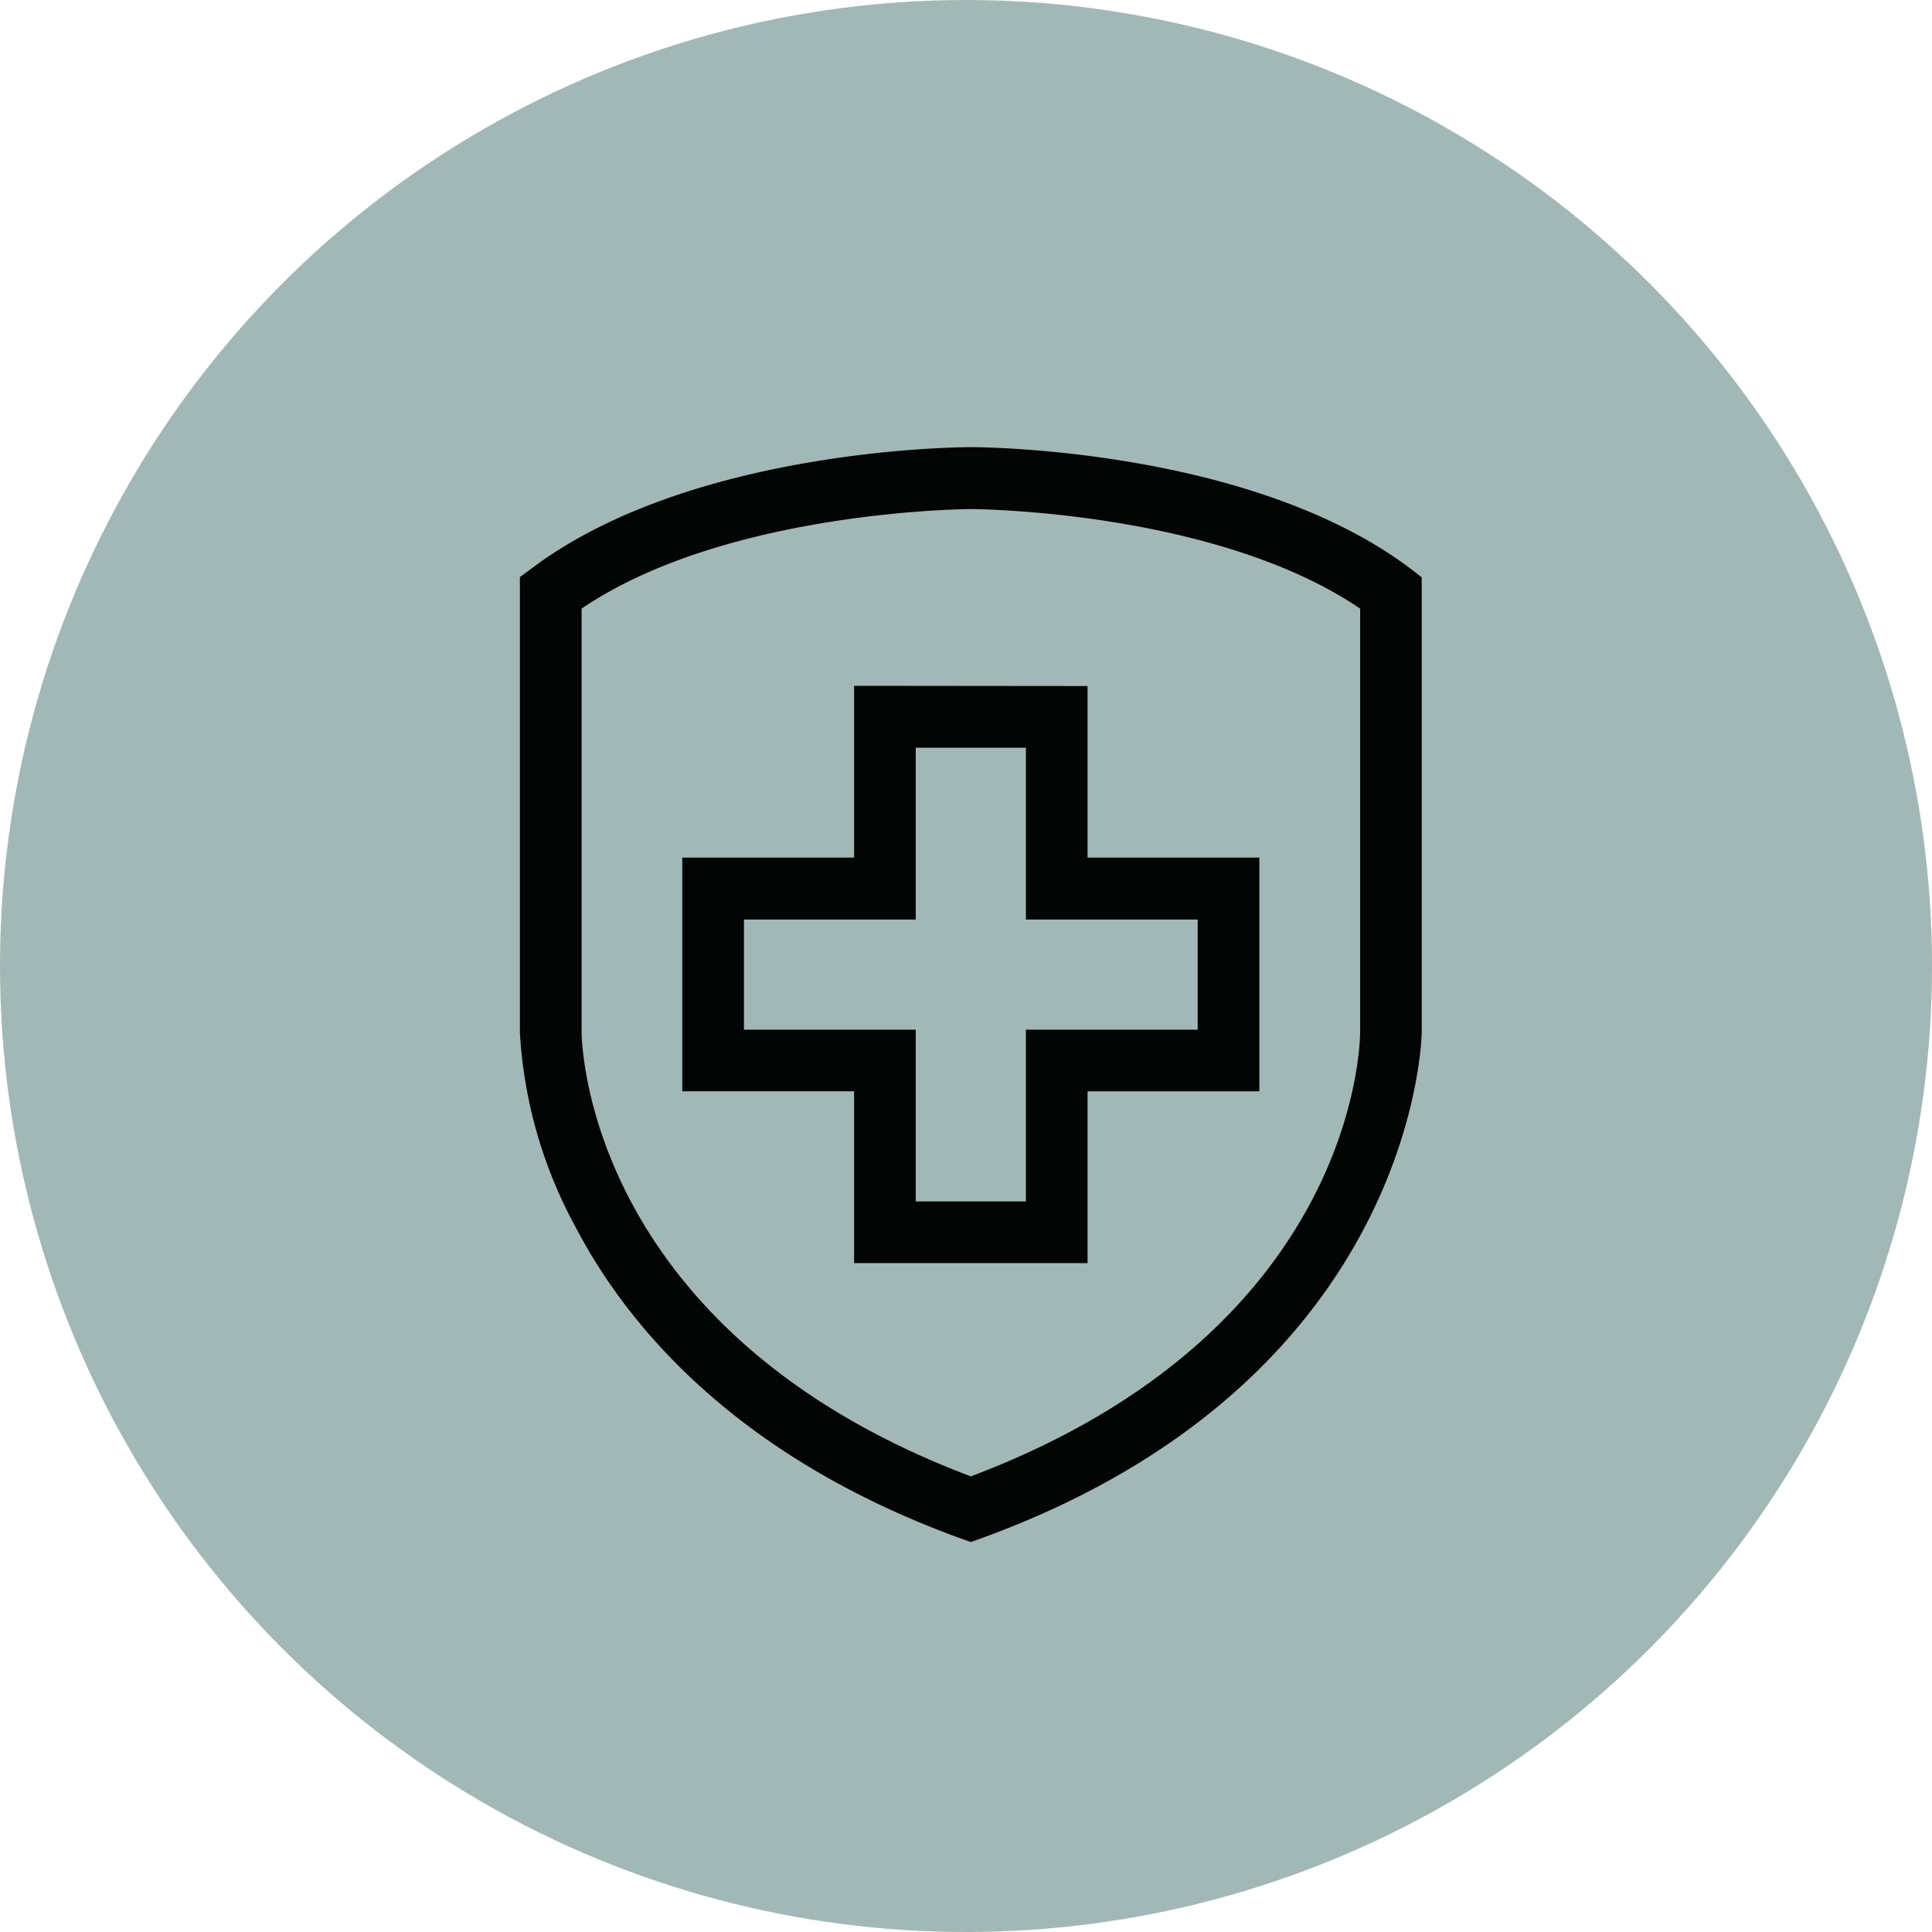
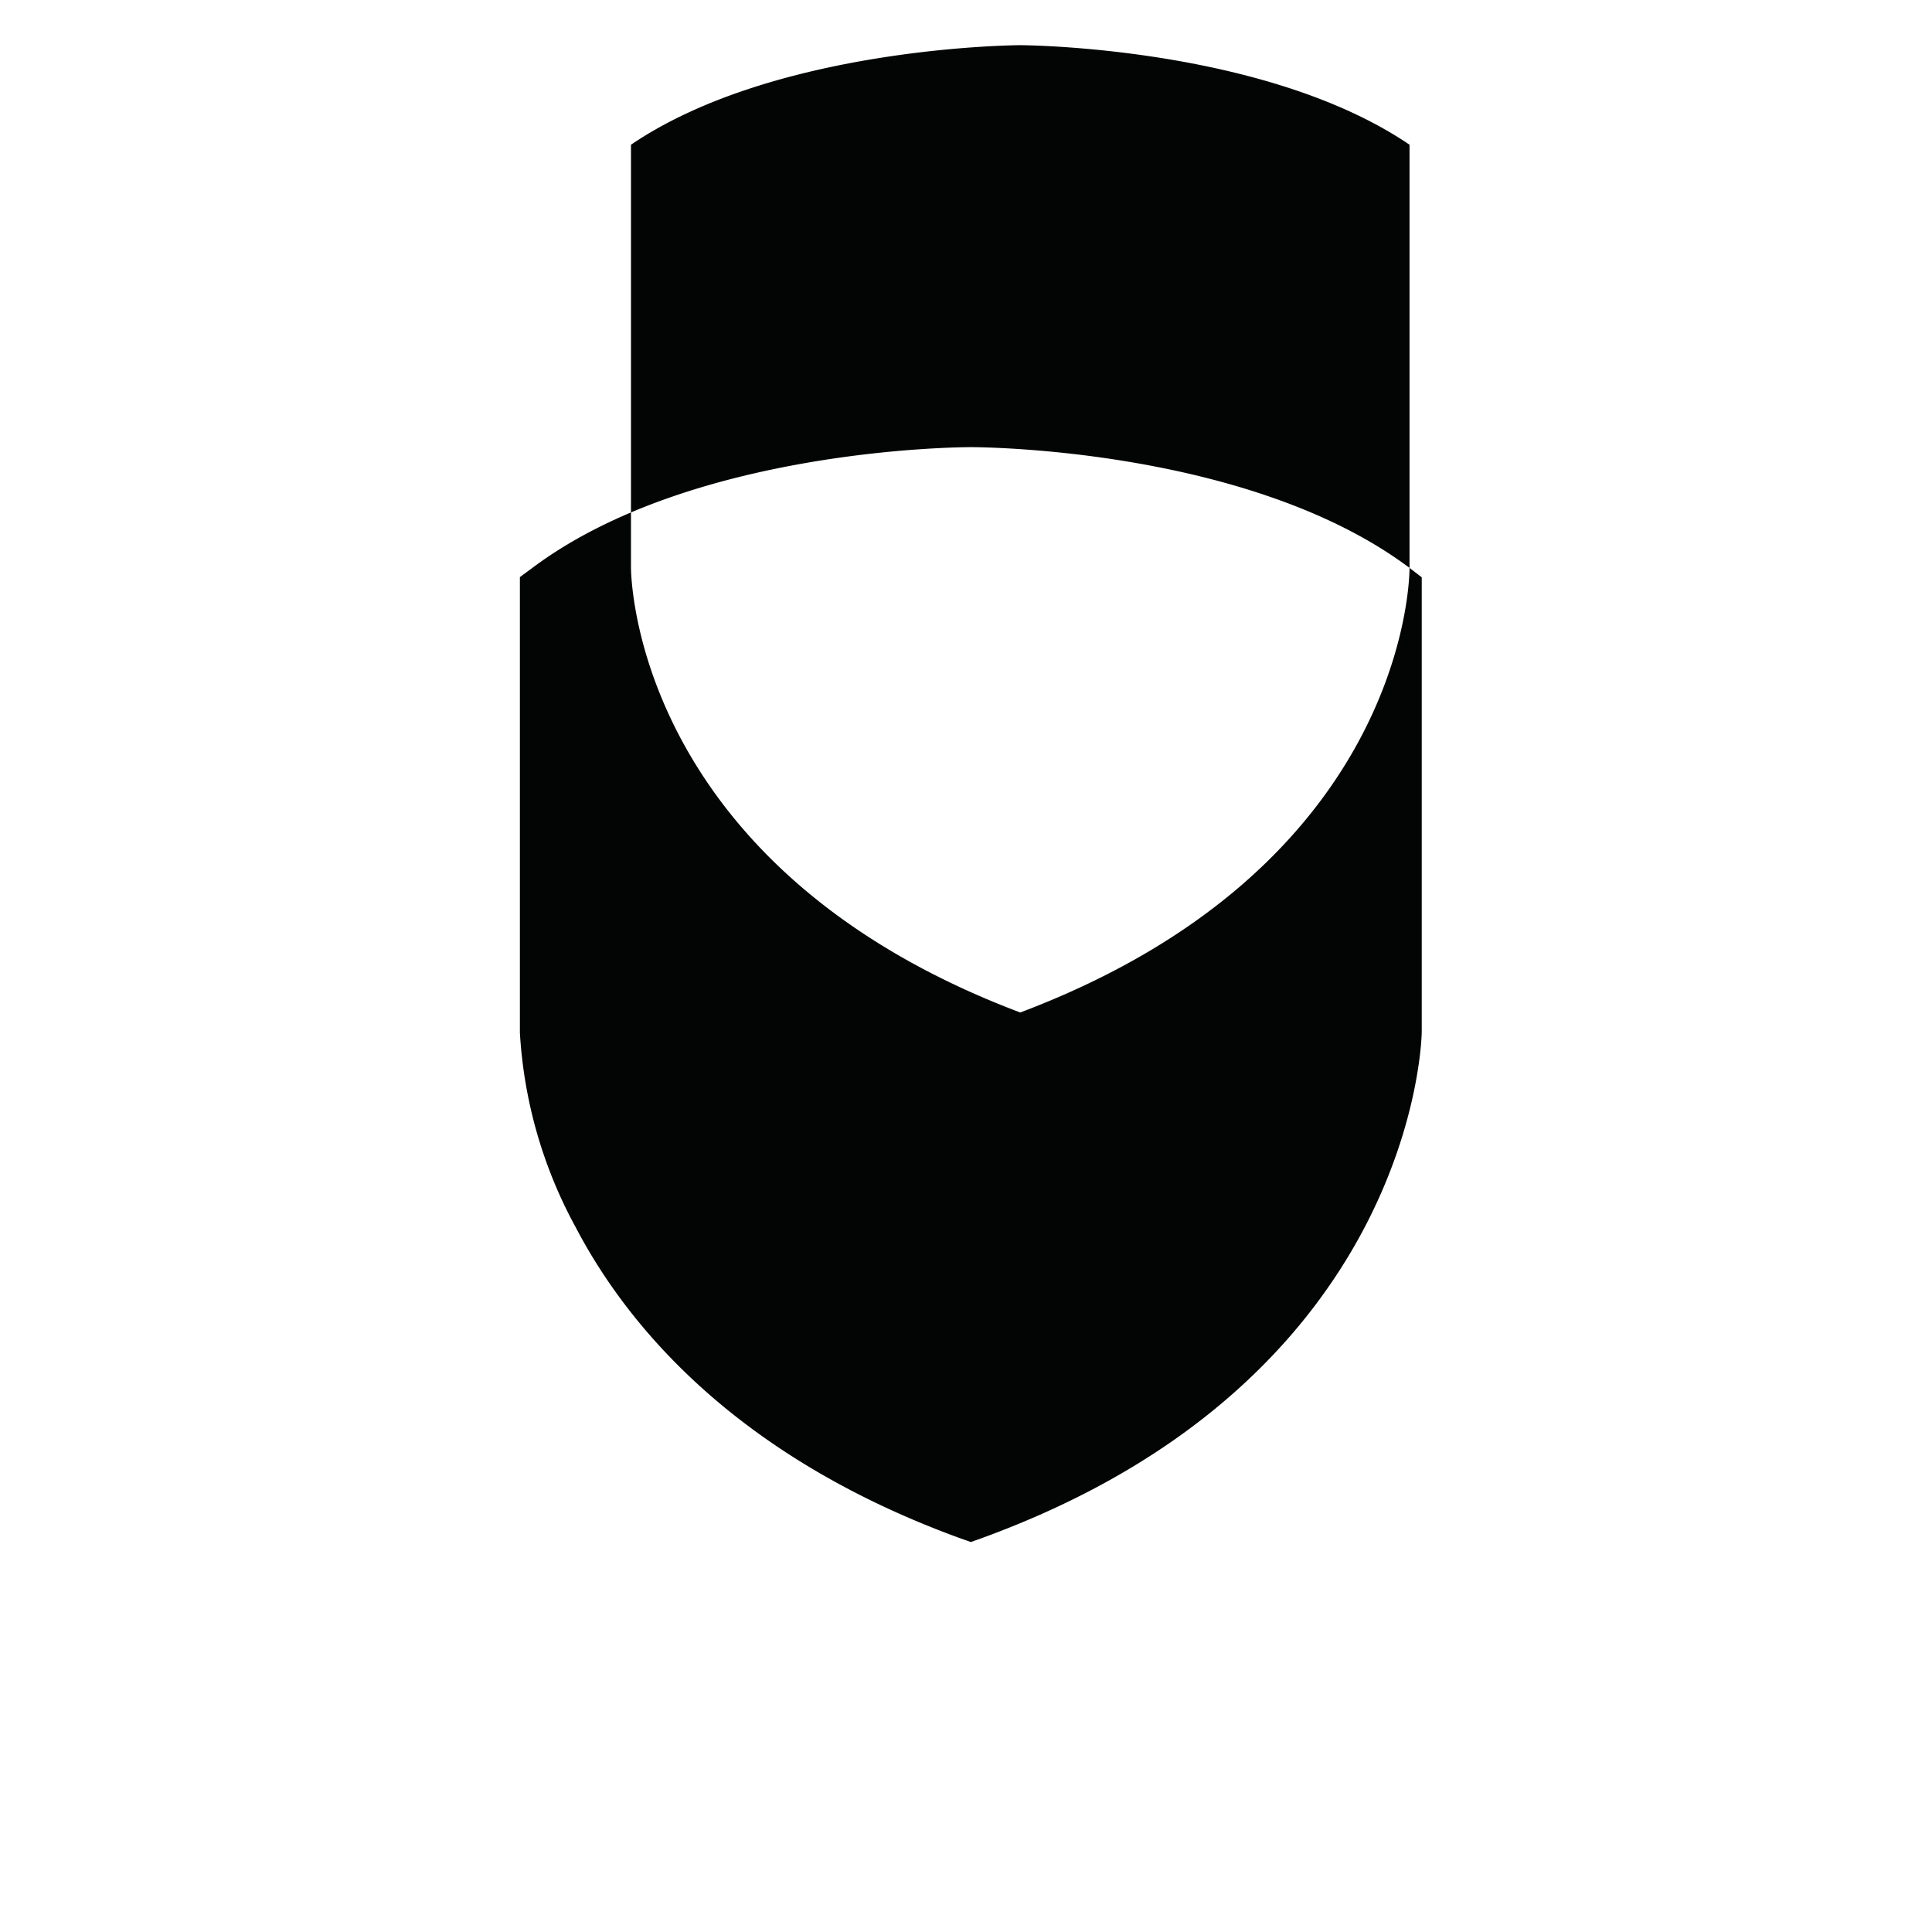
<svg xmlns="http://www.w3.org/2000/svg" width="176" height="176" viewBox="0 0 176 176">
  <g id="Icon-immunity" transform="translate(2.678)">
-     <circle id="Ellipse_3" data-name="Ellipse 3" cx="88" cy="88" r="88" transform="translate(-2.678)" fill="#83a09e" opacity="0.75" />
    <g id="np_immune-system_3737152_000000" data-name="np immune-system 3737152 000000" transform="translate(44.682 40.736)">
      <g id="Path_13" data-name="Path 13">
-         <path id="Path_152" data-name="Path 152" d="M359.184,409.309c-14.494-10.87-38.936-11-39.965-11s-25.45.129-39.943,11l-1.136.836v41.487a42,42,0,0,0,5.1,17.774c4.588,8.769,14.408,20.8,35.012,28.3l.965.343.965-.343c39.665-14.429,40.115-45.818,40.115-46.14v-41.4Zm-4.5,42.259c0,1.115-.407,27.272-35.462,40.5-34.948-13.186-35.441-39.386-35.462-40.5v-38.55c13.186-8.962,35.248-9.069,35.462-9.069.236,0,22.276.107,35.462,9.069Z" transform="translate(-278.14 -398.31)" fill="#030504" />
+         <path id="Path_152" data-name="Path 152" d="M359.184,409.309c-14.494-10.87-38.936-11-39.965-11s-25.45.129-39.943,11l-1.136.836v41.487a42,42,0,0,0,5.1,17.774c4.588,8.769,14.408,20.8,35.012,28.3l.965.343.965-.343c39.665-14.429,40.115-45.818,40.115-46.14v-41.4Zc0,1.115-.407,27.272-35.462,40.5-34.948-13.186-35.441-39.386-35.462-40.5v-38.55c13.186-8.962,35.248-9.069,35.462-9.069.236,0,22.276.107,35.462,9.069Z" transform="translate(-278.14 -398.31)" fill="#030504" />
      </g>
      <g id="Path_14" data-name="Path 14" transform="translate(14.794 21.74)">
-         <path id="Path_153" data-name="Path 153" d="M321.96,424.1v-15.63l-21.269-.021V424.1H285.04v21.29h15.651v15.651H321.96V445.392h15.651V424.1Zm-5.617,15.673v15.651H306.309V439.774H290.657V429.74h15.651V414.089h10.034V429.74h15.651v10.034Z" transform="translate(-285.04 -408.45)" fill="#030504" />
-       </g>
+         </g>
    </g>
  </g>
</svg>